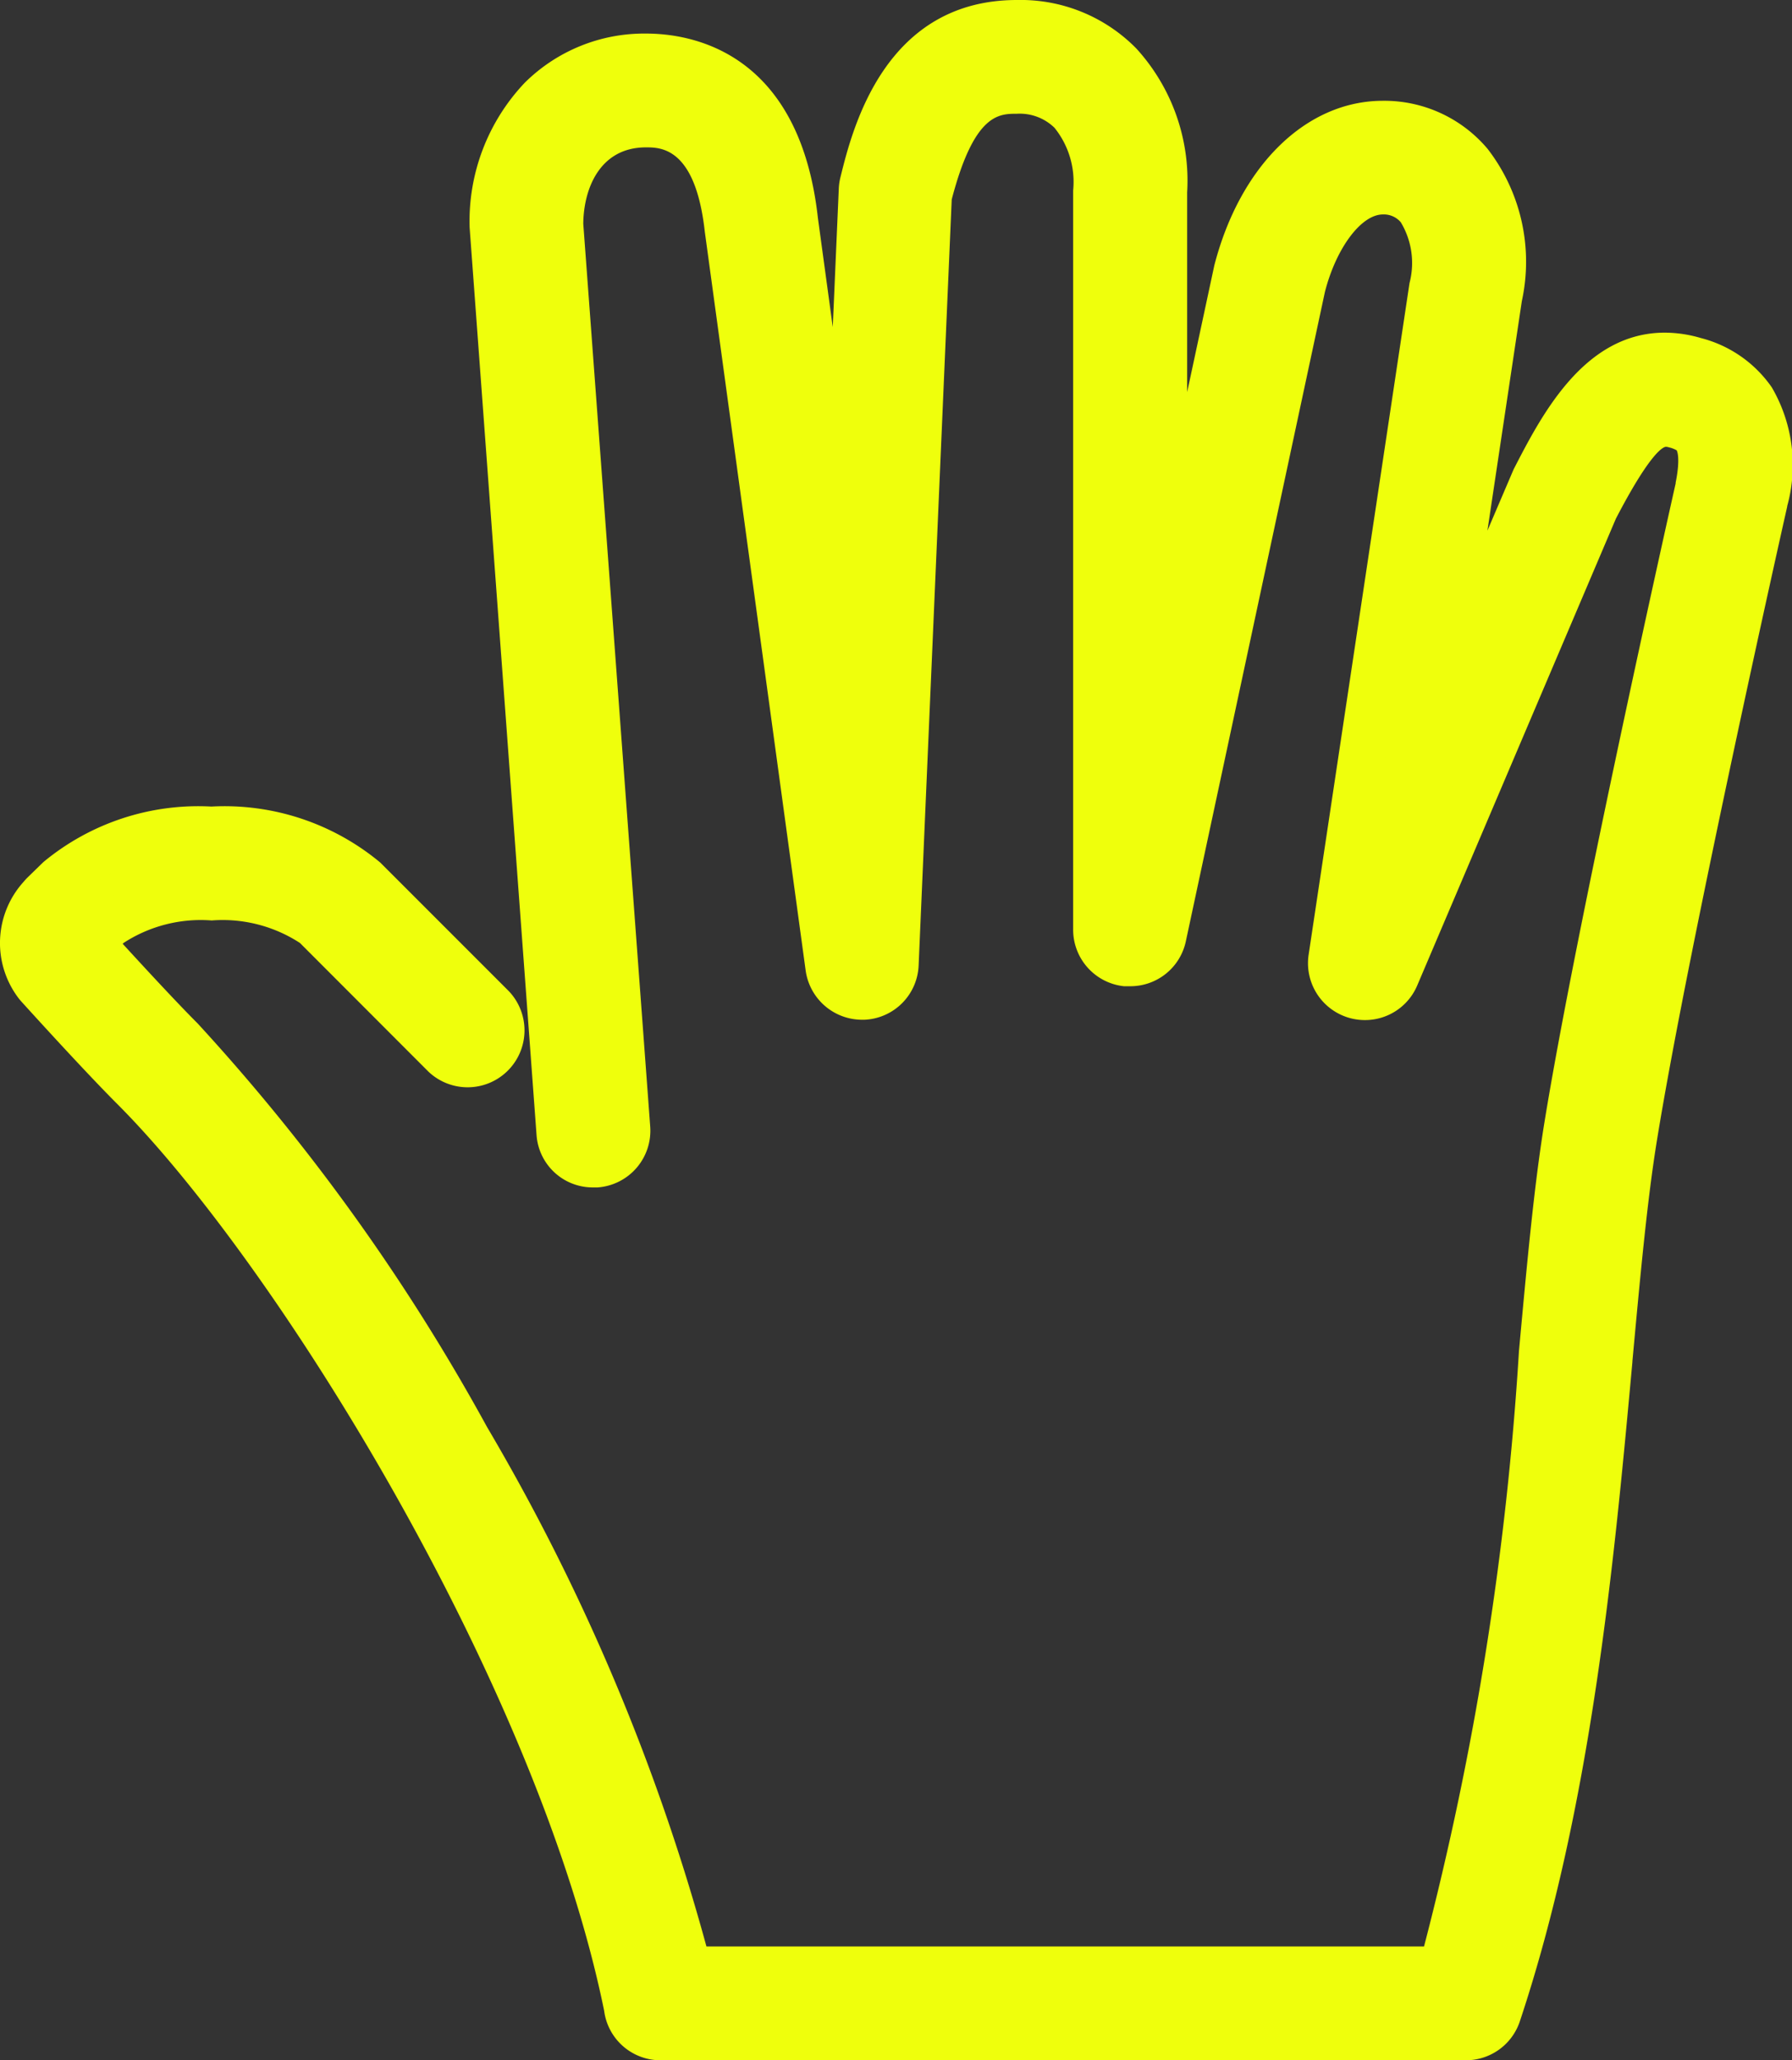
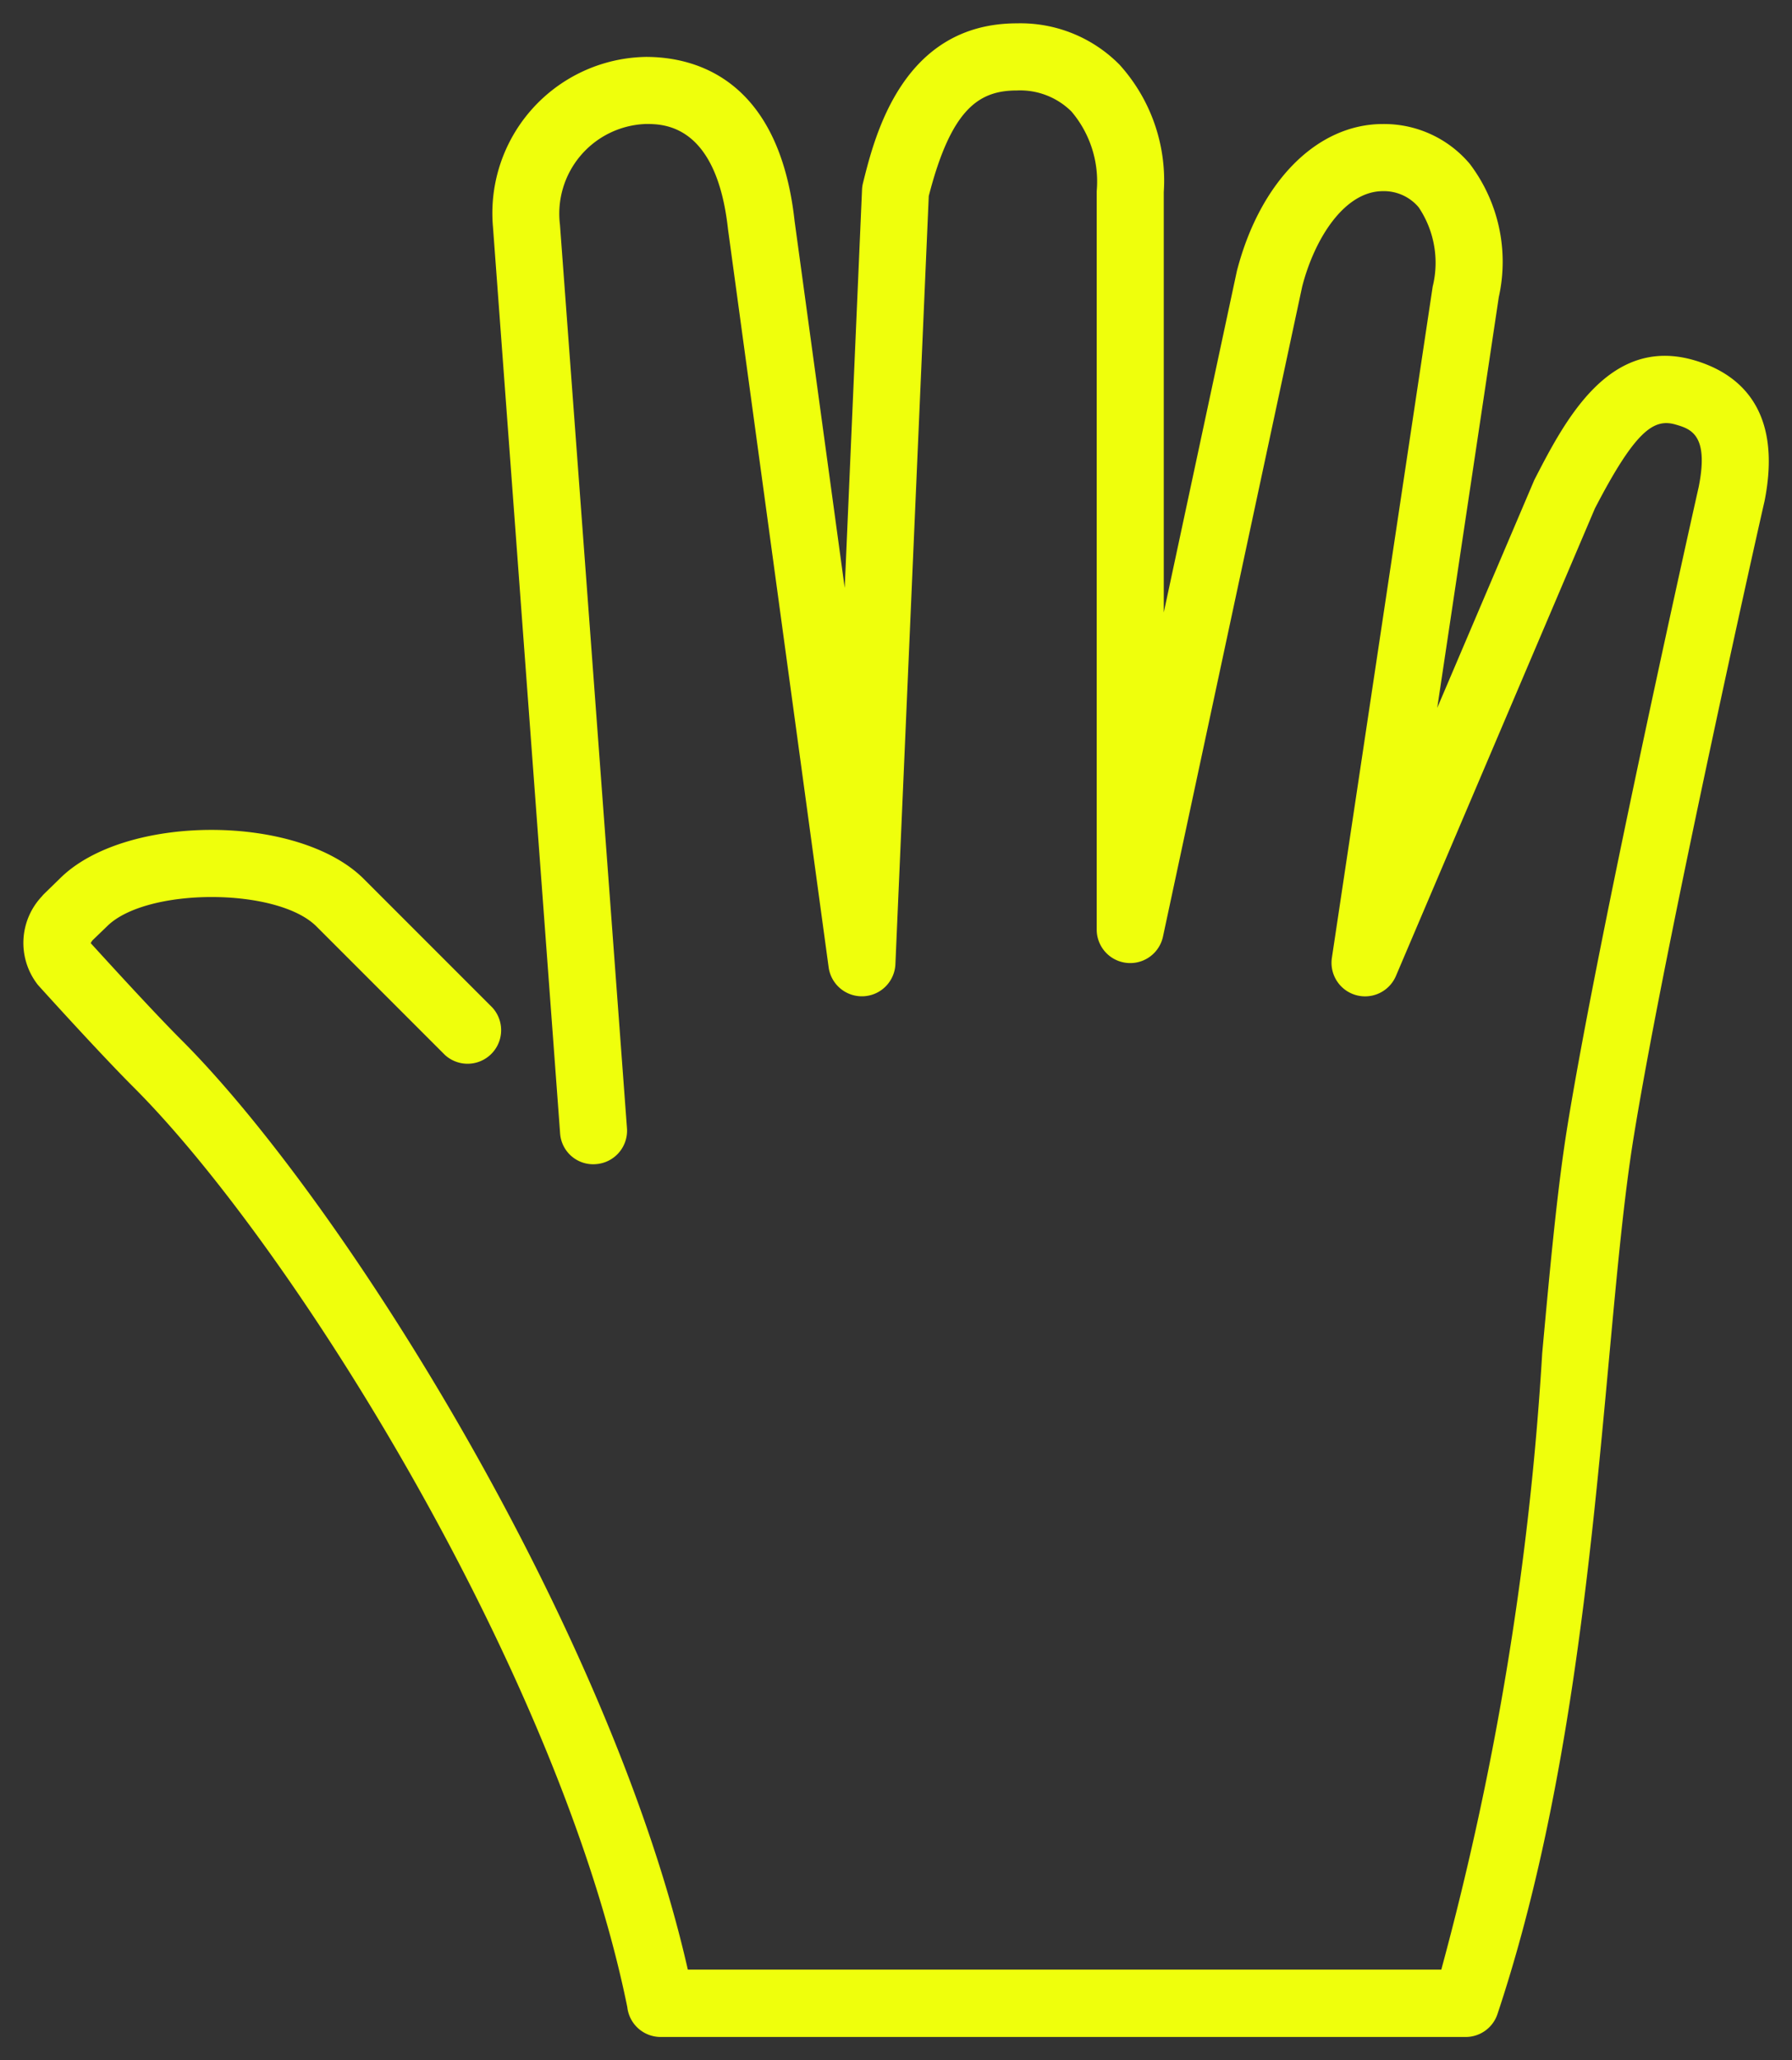
<svg xmlns="http://www.w3.org/2000/svg" width="38.4" height="44.131" viewBox="0 0 38.4 44.131">
  <rect x="0" y="0" width="38.4" height="44.131" fill="#333333" stroke="none" />
  <g transform="translate(218.485 -190.963)">
    <g transform="translate(-217.985 191.463)">
      <path d="M69.819,7.217c-1.828-.533-2.775,1.3-3.426,2.565l-2.08,4.882,1.319-8.8A3.471,3.471,0,0,0,65.01,3.01a2.4,2.4,0,0,0-1.862-.853c-1.407,0-2.632,1.226-3.129,3.151l-1.566,7.313V3.614A3.7,3.7,0,0,0,57.505.886,2.982,2.982,0,0,0,55.308,0c-2.448,0-3.047,2.4-3.3,3.42a.69.69,0,0,0-.021.143l-.371,8.531L50.542,4.235C50.206,1.175,48.4.719,47.356.719a3.348,3.348,0,0,0-3.277,3.647l1.438,19.409a.71.71,0,0,0,.77.663.718.718,0,0,0,.663-.77L45.514,4.313a1.923,1.923,0,0,1,1.842-2.157c.375,0,1.512,0,1.759,2.254l2.157,15.815a.719.719,0,0,0,1.43-.066L53.417,3.7C53.9,1.818,54.5,1.438,55.308,1.438a1.561,1.561,0,0,1,1.167.451,2.317,2.317,0,0,1,.541,1.706V19.409a.718.718,0,0,0,1.421.15L61.419,5.639c.262-1.018.9-2.044,1.73-2.044a.972.972,0,0,1,.766.346,2.129,2.129,0,0,1,.3,1.7L62.055,20.021a.719.719,0,0,0,1.372.388l4.264-10.016c.876-1.691,1.269-1.928,1.724-1.8.324.094.727.212.5,1.341-.021.093-2.111,9.383-2.809,13.669-.219,1.349-.37,2.99-.544,4.89a65.254,65.254,0,0,1-2.162,13.2H48.254C46.6,34.411,40.9,25.274,37.4,21.776c-.625-.625-1.712-1.821-1.941-2.072a.371.371,0,0,1,.037-.059l.311-.3c.84-.839,3.649-.838,4.488,0l2.752,2.752a.719.719,0,0,0,1.016-1.016l-2.752-2.752c-1.4-1.4-5.12-1.4-6.514-.008l-.337.328a.654.654,0,0,0-.052.058,1.453,1.453,0,0,0-.11,1.853.628.628,0,0,0,.052.064c.053.059,1.309,1.449,2.033,2.172,3.452,3.453,9.132,12.6,10.574,19.7a.719.719,0,0,0,.715.64H64.923a.717.717,0,0,0,.681-.492c1.521-4.563,2-9.8,2.388-14.011.173-1.873.321-3.491.533-4.79.689-4.243,2.771-13.491,2.8-13.6C71.73,8.222,70.73,7.483,69.819,7.217Z" transform="translate(-34.015 0)" fill="#efff0c" />
-       <path d="M55.308-.5A3.471,3.471,0,0,1,57.864.538a4.2,4.2,0,0,1,1.09,3.083V7.9l.582-2.714c.553-2.142,1.971-3.527,3.613-3.527a2.894,2.894,0,0,1,2.243,1.03,3.956,3.956,0,0,1,.734,3.26l-.738,4.919.561-1.312c.6-1.167,1.512-2.93,3.241-2.93h0a2.753,2.753,0,0,1,.77.115,2.647,2.647,0,0,1,1.522,1.057,3.3,3.3,0,0,1,.33,2.544l0,.011c-.021.091-2.1,9.322-2.79,13.569-.208,1.278-.356,2.883-.527,4.741v.015c-.388,4.234-.872,9.5-2.412,14.123a1.217,1.217,0,0,1-1.156.834H47.67a1.216,1.216,0,0,1-1.209-1.06c-1.428-7-7.037-16.028-10.433-19.425-.727-.727-1.98-2.112-2.048-2.187a1.133,1.133,0,0,1-.091-.112,1.952,1.952,0,0,1,.132-2.461,1.132,1.132,0,0,1,.092-.1l.332-.323a5.2,5.2,0,0,1,3.6-1.189,5.218,5.218,0,0,1,3.619,1.2l2.752,2.752a1.219,1.219,0,0,1-1.723,1.724L39.942,19.7a3.036,3.036,0,0,0-1.891-.482,3.033,3.033,0,0,0-1.89.483l-.017.017c.72.786,1.26,1.36,1.609,1.709a43.96,43.96,0,0,1,6.2,8.645,45.464,45.464,0,0,1,4.7,11.125H64.03a66.878,66.878,0,0,0,2.033-12.735v-.007c.174-1.9.325-3.548.549-4.924.664-4.08,2.592-12.706,2.81-13.676l0-.017c.109-.542.025-.685.022-.691a.6.6,0,0,0-.17-.065.223.223,0,0,0-.059-.011c-.046,0-.312.075-1.074,1.54l-4.257,10a1.214,1.214,0,0,1-1.121.741,1.219,1.219,0,0,1-1.206-1.4L63.719,5.563a1.691,1.691,0,0,0-.186-1.3.474.474,0,0,0-.384-.169c-.463,0-1,.713-1.243,1.66l-2.98,13.91a1.215,1.215,0,0,1-1.2.963c-.037,0-.074,0-.111,0H57.6a1.218,1.218,0,0,1-1.089-1.212V3.581a1.848,1.848,0,0,0-.4-1.344,1.067,1.067,0,0,0-.808-.3c-.386,0-.914,0-1.394,1.836L53.2,20.18a1.214,1.214,0,0,1-1.161,1.165l-.06,0a1.222,1.222,0,0,1-1.2-1.055L48.618,4.465c-.2-1.808-.944-1.808-1.262-1.808-.983,0-1.336.879-1.342,1.639l1.434,19.336a1.218,1.218,0,0,1-1.125,1.305c-.031,0-.063,0-.1,0a1.207,1.207,0,0,1-1.211-1.128L43.578,4.367A4.312,4.312,0,0,1,44.76,1.272a3.634,3.634,0,0,1,2.6-1.053c.976,0,3.288.386,3.682,3.955l.318,2.332.129-2.965a1.2,1.2,0,0,1,.036-.246C51.78,2.259,52.47-.5,55.308-.5Zm3.634,13.226-.989-.1V3.6a3.213,3.213,0,0,0-.807-2.366A2.493,2.493,0,0,0,55.308.5C53.5.5,52.867,2.037,52.491,3.54a.2.2,0,0,0-.007.044l-.371,8.531-.995.046L50.045,4.289c-.278-2.538-1.616-3.07-2.689-3.07a2.606,2.606,0,0,0-1.888.76,3.317,3.317,0,0,0-.889,2.369l1.436,19.39a.211.211,0,0,0,.234.2.219.219,0,0,0,.2-.234L45.014,4.313a2.42,2.42,0,0,1,2.342-2.657,1.912,1.912,0,0,1,1.234.387,3.256,3.256,0,0,1,1.021,2.305l2.156,15.808a.225.225,0,0,0,.223.189.219.219,0,0,0,.212-.21L52.92,3.625l.013-.05C53.413,1.7,54.1.938,55.308.938a2.069,2.069,0,0,1,1.525.6A2.813,2.813,0,0,1,57.516,3.6V19.409a.219.219,0,0,0,.192.218.222.222,0,0,0,.241-.172L60.934,5.514c.288-1.116,1.04-2.42,2.214-2.42a1.477,1.477,0,0,1,1.147.522,2.578,2.578,0,0,1,.411,2.105L62.55,20.1a.219.219,0,0,0,.156.243.226.226,0,0,0,.061.008.217.217,0,0,0,.2-.132l4.281-10.051c.7-1.36,1.228-2.1,1.97-2.1a1.2,1.2,0,0,1,.337.05c.579.168,1.132.528.85,1.92l-.007.033c-.217.967-2.139,9.566-2.8,13.617-.218,1.341-.367,2.969-.54,4.855v.007a65.684,65.684,0,0,1-2.182,13.293l-.11.351H47.855l-.088-.389c-1.631-7.178-7.344-16.3-10.721-19.674-.405-.405-1.054-1.1-1.928-2.057l-.26-.285.153-.307a.871.871,0,0,1,.086-.137l.023-.03.336-.327a3.818,3.818,0,0,1,2.594-.773,3.815,3.815,0,0,1,2.6.775L43.4,21.741a.219.219,0,0,0,.374-.155.216.216,0,0,0-.064-.154L40.958,18.68a4.3,4.3,0,0,0-2.912-.906,4.279,4.279,0,0,0-2.9.9l0,0L34.809,19l-.014.016a.957.957,0,0,0-.09,1.246l.011.014,0,.005c.013.014,1.288,1.427,2.015,2.153a42.808,42.808,0,0,1,6.123,8.591,41.352,41.352,0,0,1,4.587,11.362l.007.046a.22.22,0,0,0,.217.194H64.923a.218.218,0,0,0,.207-.15c1.5-4.51,1.981-9.716,2.365-13.9v-.015c.173-1.877.322-3.5.536-4.809.687-4.231,2.738-13.347,2.8-13.624C71.1,8.8,70.724,8,69.679,7.7a1.756,1.756,0,0,0-.49-.075c-1.114,0-1.824,1.366-2.344,2.373l-2.073,4.866-.954-.27,1.32-8.8a2.987,2.987,0,0,0-.51-2.453,1.909,1.909,0,0,0-1.481-.677c-1.169,0-2.206,1.085-2.642,2.766Z" transform="translate(-34.015 0)" fill="#efff0c" />
    </g>
  </g>
</svg>